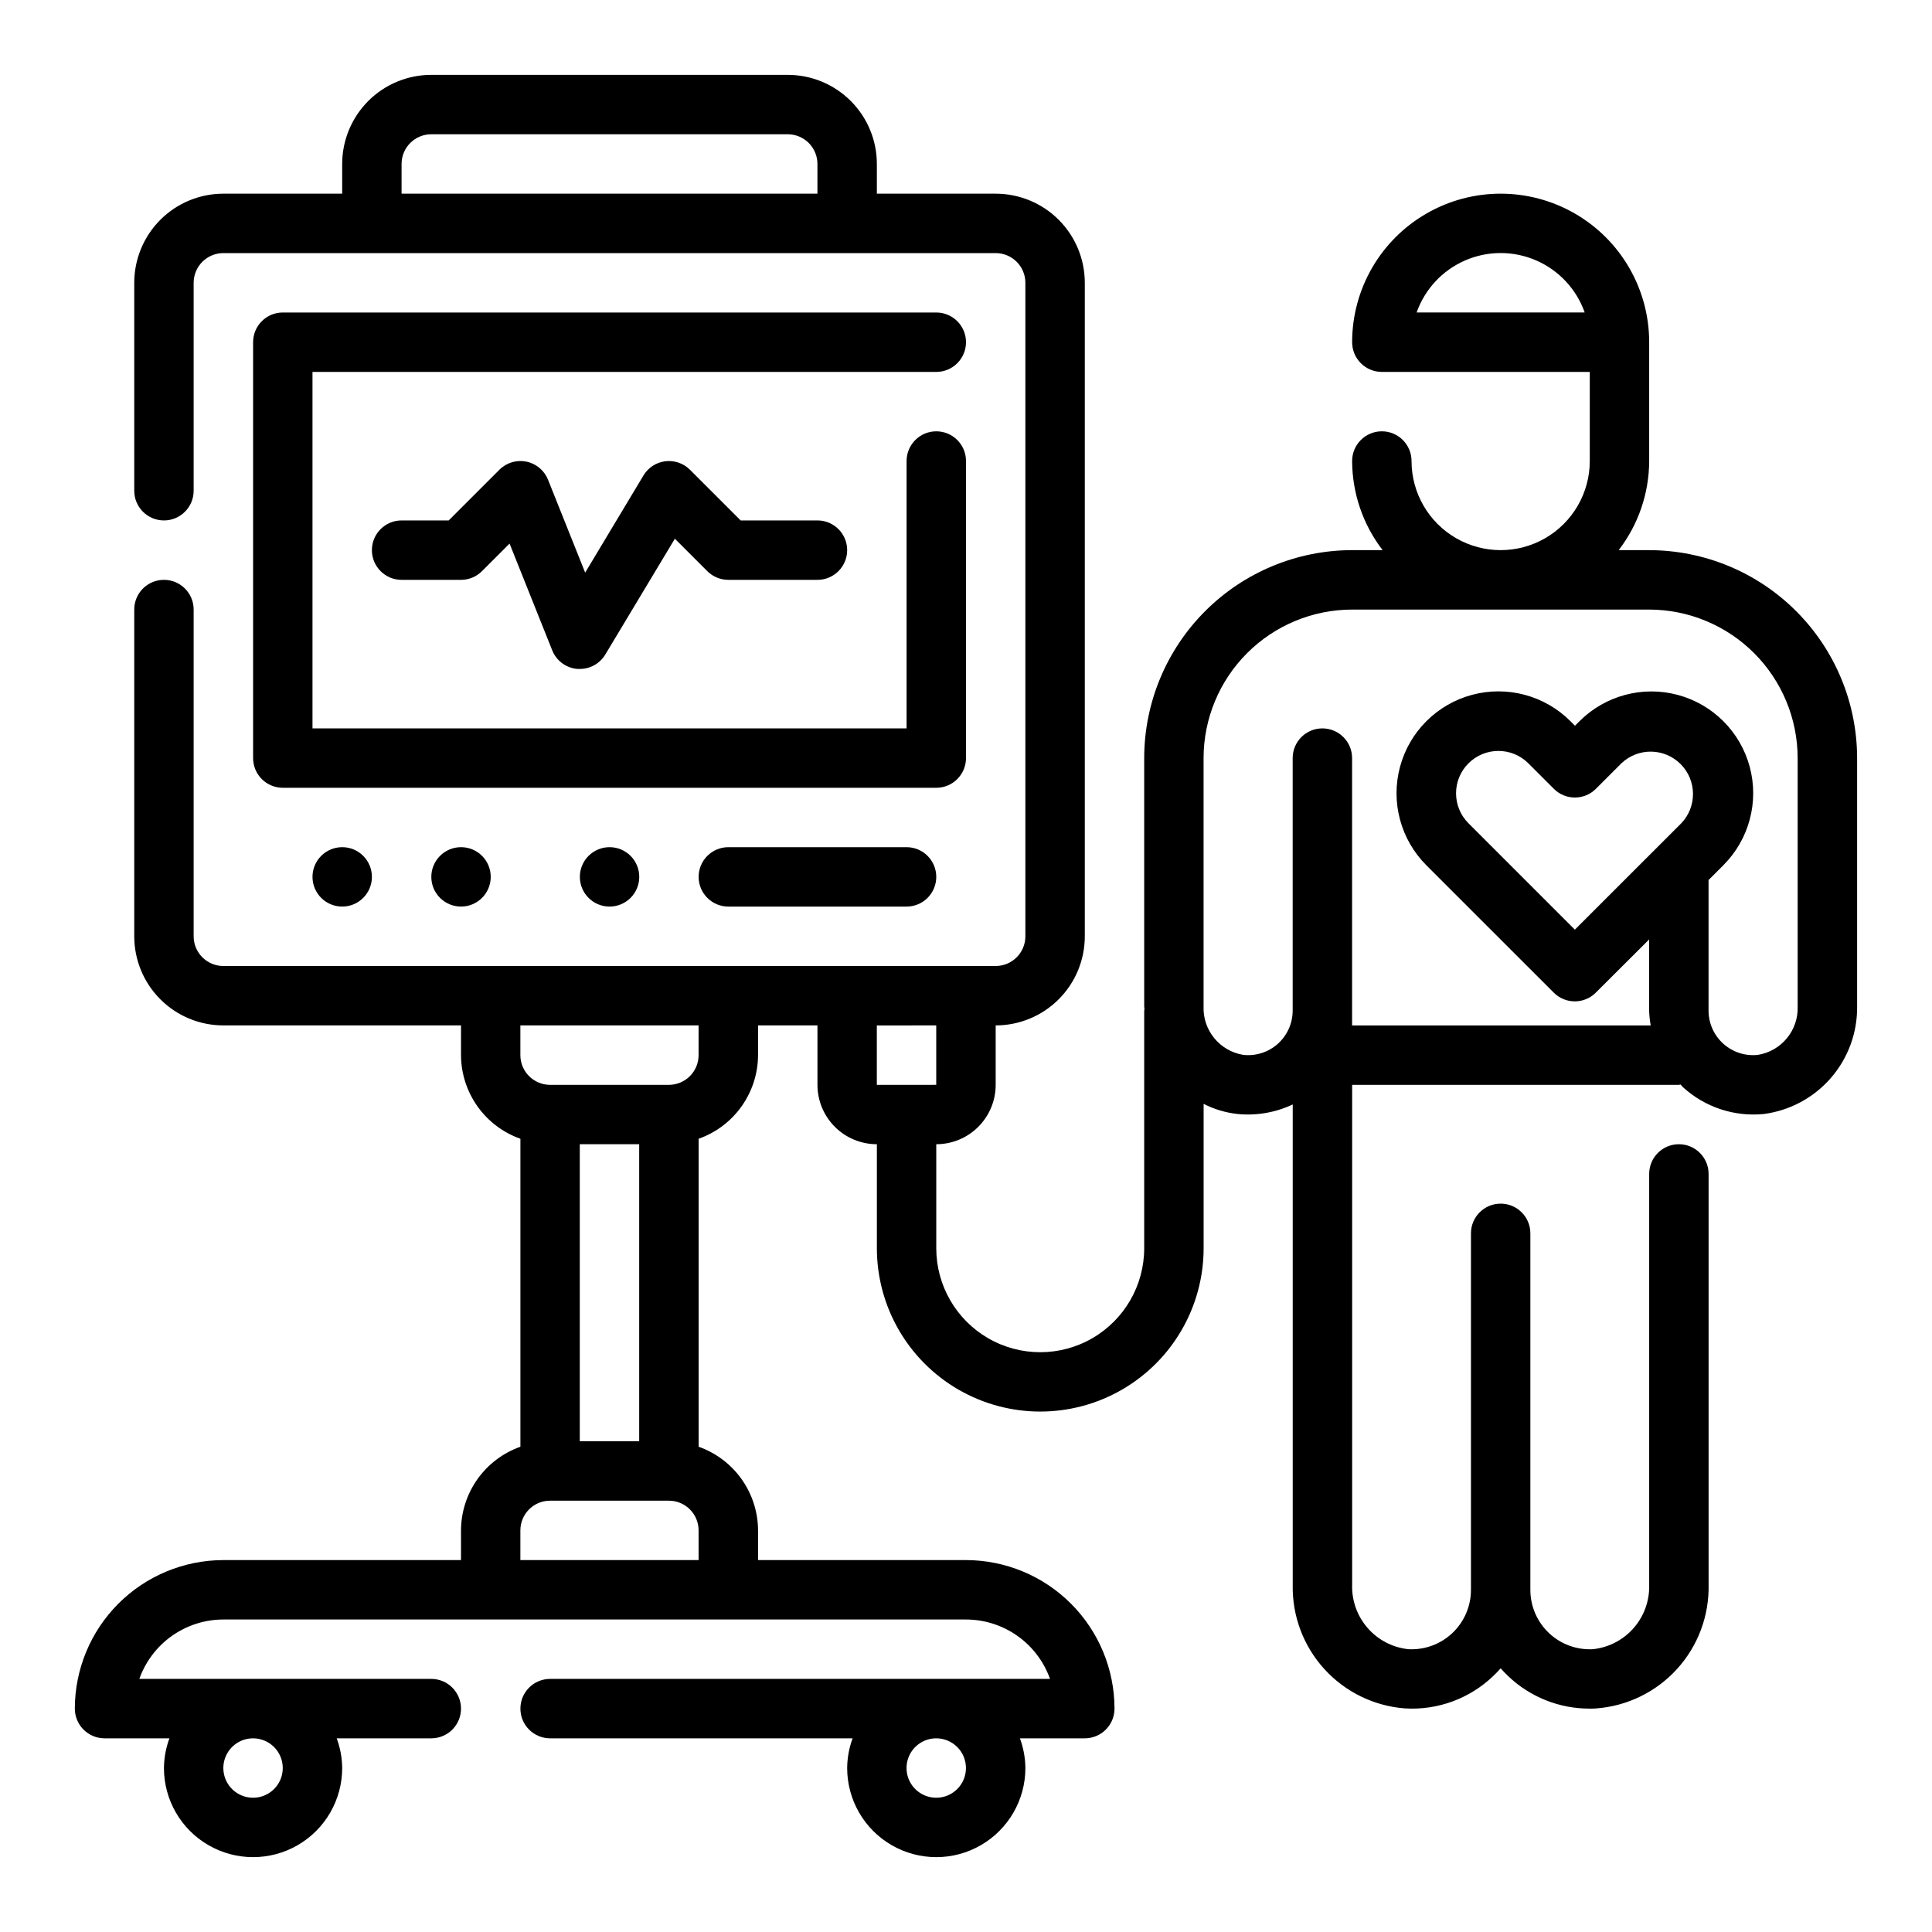
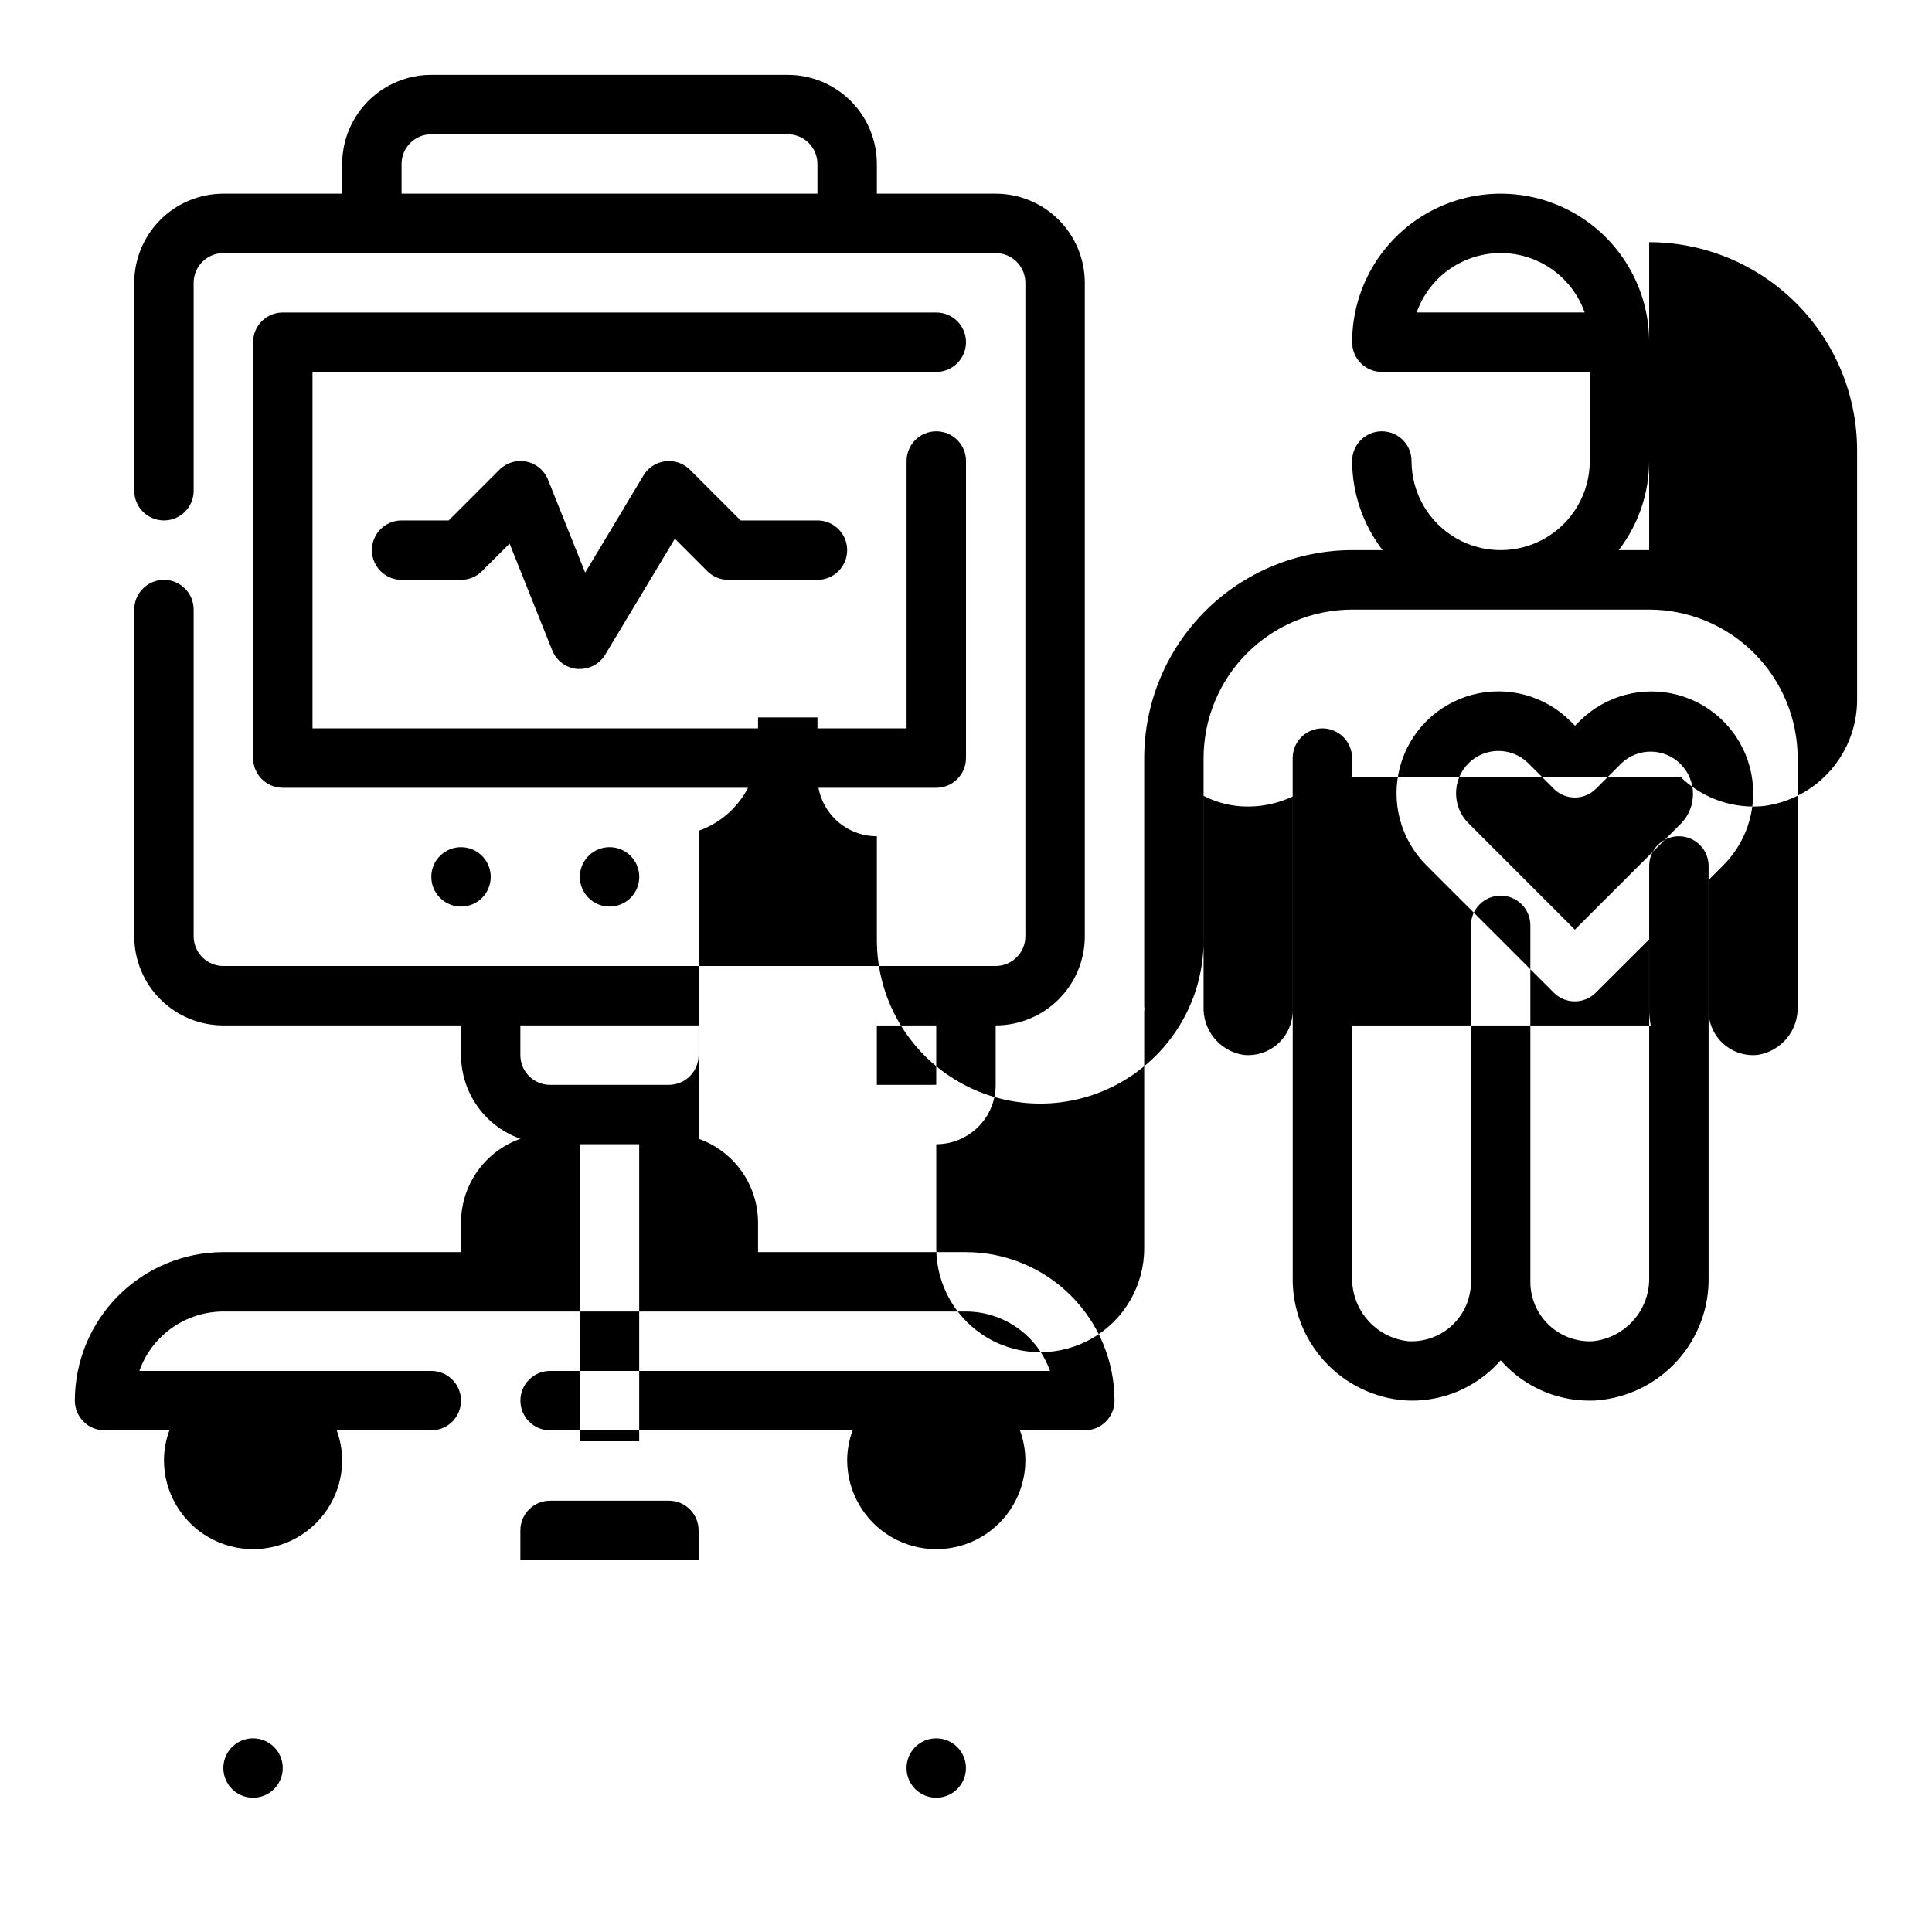
<svg xmlns="http://www.w3.org/2000/svg" fill="#000000" width="800px" height="800px" version="1.1" viewBox="144 144 512 512">
  <g>
    <path d="m400 234.69c0-2.09-0.832-4.09-2.309-5.566-1.477-1.477-3.477-2.309-5.566-2.309h-173.18c-4.348 0-7.871 3.527-7.871 7.875v110.21c0 2.086 0.828 4.09 2.305 5.566 1.477 1.477 3.481 2.305 5.566 2.305h173.18c2.09 0 4.09-0.828 5.566-2.305 1.477-1.477 2.309-3.481 2.309-5.566v-78.719c0-4.348-3.527-7.875-7.875-7.875s-7.871 3.527-7.871 7.875v70.848h-157.44v-94.465h165.31c2.09 0 4.09-0.828 5.566-2.305 1.477-1.477 2.309-3.481 2.309-5.566z" />
    <path d="m313.41 376.38c0 4.348-3.523 7.871-7.871 7.871s-7.871-3.523-7.871-7.871c0-4.348 3.523-7.871 7.871-7.871s7.871 3.523 7.871 7.871" />
    <path d="m274.05 376.38c0 4.348-3.523 7.871-7.871 7.871-4.348 0-7.875-3.523-7.875-7.871 0-4.348 3.527-7.871 7.875-7.871 4.348 0 7.871 3.523 7.871 7.871" />
-     <path d="m242.56 376.38c0 4.348-3.523 7.871-7.871 7.871s-7.875-3.523-7.875-7.871c0-4.348 3.527-7.871 7.875-7.871s7.871 3.523 7.871 7.871" />
-     <path d="m337.02 368.51c-4.348 0-7.875 3.523-7.875 7.871 0 4.348 3.527 7.871 7.875 7.871h47.23c4.348 0 7.871-3.523 7.871-7.871 0-4.348-3.523-7.871-7.871-7.871z" />
    <path d="m340.28 281.92-13.438-13.438c-1.715-1.711-4.121-2.539-6.523-2.246-2.406 0.297-4.539 1.68-5.789 3.758l-15.453 25.758-9.848-24.633c-0.984-2.457-3.137-4.254-5.727-4.785-2.594-0.531-5.281 0.277-7.152 2.148l-13.438 13.438h-12.484c-4.348 0-7.871 3.523-7.871 7.871 0 4.348 3.523 7.875 7.871 7.875h15.746c2.086-0.004 4.09-0.832 5.562-2.309l7.305-7.305 11.305 28.285c1.105 2.785 3.699 4.699 6.684 4.941h0.633c2.762 0 5.32-1.449 6.746-3.816l18.438-30.699 8.613 8.613-0.004-0.004c1.477 1.473 3.481 2.293 5.566 2.293h23.617-0.004c4.348 0 7.875-3.527 7.875-7.875 0-4.348-3.527-7.871-7.875-7.871z" />
-     <path d="m581.05 289.79h-8.078c5.211-6.773 8.051-15.07 8.078-23.613v-31.488c0-14.062-7.5-27.059-19.68-34.09s-27.184-7.031-39.359 0c-12.18 7.031-19.68 20.027-19.68 34.09 0 2.086 0.828 4.09 2.305 5.566 1.477 1.477 3.477 2.305 5.566 2.305h55.105v23.617c0 8.434-4.504 16.23-11.809 20.449-7.309 4.219-16.309 4.219-23.617 0-7.309-4.219-11.809-12.016-11.809-20.449 0-4.348-3.523-7.875-7.871-7.875-4.348 0-7.871 3.527-7.871 7.875 0.027 8.543 2.867 16.84 8.074 23.613h-8.074c-14.609 0.02-28.617 5.828-38.945 16.16-10.332 10.328-16.145 24.336-16.16 38.945v65.785c0 0.27 0.062 0.512 0.07 0.789 0 0.125-0.07 0.227-0.07 0.355v62.977-0.004c0 9.844-5.25 18.941-13.777 23.863-8.523 4.922-19.027 4.922-27.551 0-8.523-4.922-13.777-14.02-13.777-23.863v-27.566c4.176 0 8.18-1.66 11.133-4.609 2.953-2.953 4.613-6.957 4.613-11.133v-15.746c6.262 0 12.27-2.488 16.699-6.918 4.43-4.426 6.918-10.434 6.918-16.699v-173.18c0-6.262-2.488-12.27-6.918-16.699-4.43-4.43-10.438-6.918-16.699-6.918h-31.488v-7.871c0-6.262-2.488-12.27-6.918-16.699-4.43-4.43-10.434-6.918-16.699-6.918h-94.465c-6.262 0-12.27 2.488-16.699 6.918-4.426 4.43-6.914 10.438-6.914 16.699v7.871h-31.488c-6.266 0-12.273 2.488-16.699 6.918-4.43 4.43-6.918 10.438-6.918 16.699v55.105c0 4.348 3.523 7.871 7.871 7.871s7.871-3.523 7.871-7.871v-55.105c0-4.348 3.527-7.871 7.875-7.871h204.67c2.086 0 4.09 0.828 5.566 2.305s2.305 3.481 2.305 5.566v173.18c0 2.09-0.828 4.09-2.305 5.566-1.477 1.477-3.481 2.309-5.566 2.309h-204.67c-4.348 0-7.875-3.527-7.875-7.875v-86.59c0-4.348-3.523-7.871-7.871-7.871s-7.871 3.523-7.871 7.871v86.59c0 6.266 2.488 12.273 6.918 16.699 4.426 4.43 10.434 6.918 16.699 6.918h62.977v7.871c0.02 4.867 1.543 9.609 4.359 13.578 2.82 3.969 6.793 6.969 11.383 8.59v81.617c-4.59 1.625-8.562 4.625-11.383 8.59-2.816 3.969-4.34 8.711-4.359 13.578v7.871h-62.977c-10.438 0.016-20.441 4.164-27.82 11.543-7.379 7.379-11.527 17.383-11.543 27.82 0 2.086 0.832 4.09 2.309 5.566 1.477 1.473 3.477 2.305 5.566 2.305h17.191c-0.934 2.519-1.422 5.184-1.449 7.871 0 8.438 4.5 16.234 11.809 20.453 7.309 4.219 16.309 4.219 23.617 0 7.305-4.219 11.809-12.016 11.809-20.453-0.027-2.688-0.52-5.352-1.449-7.871h25.062c4.348 0 7.875-3.523 7.875-7.871 0-4.348-3.527-7.875-7.875-7.875h-77.371c1.633-4.602 4.648-8.582 8.637-11.402 3.988-2.816 8.75-4.336 13.633-4.34h196.8c4.883 0.004 9.645 1.523 13.629 4.34 3.988 2.82 7.004 6.801 8.641 11.402h-132.48c-4.348 0-7.871 3.527-7.871 7.875 0 4.348 3.523 7.871 7.871 7.871h80.168c-0.93 2.519-1.422 5.184-1.445 7.871 0 8.438 4.5 16.234 11.809 20.453 7.305 4.219 16.309 4.219 23.613 0 7.309-4.219 11.809-12.016 11.809-20.453-0.027-2.688-0.516-5.352-1.449-7.871h17.195c2.086 0 4.09-0.832 5.566-2.305 1.473-1.477 2.305-3.481 2.305-5.566-0.012-10.438-4.164-20.441-11.543-27.82-7.379-7.379-17.383-11.527-27.816-11.543h-55.105v-7.871c-0.02-4.867-1.543-9.609-4.363-13.578-2.816-3.965-6.793-6.965-11.383-8.59v-81.617c4.59-1.621 8.566-4.621 11.383-8.59 2.82-3.969 4.344-8.711 4.363-13.578v-7.871h15.742v15.746c0 4.176 1.66 8.18 4.613 11.133 2.953 2.949 6.957 4.609 11.133 4.609v27.551c0 15.469 8.25 29.762 21.648 37.496 13.395 7.734 29.898 7.734 43.297 0 13.395-7.734 21.648-22.027 21.648-37.496v-38.25c2.809 1.438 5.859 2.348 8.996 2.688 5.012 0.496 10.062-0.379 14.617-2.527v127.28c-0.172 8.242 2.824 16.238 8.371 22.336 5.543 6.098 13.219 9.836 21.441 10.441 8.641 0.508 17.105-2.613 23.348-8.609 0.676-0.645 1.332-1.324 1.945-2.016 0.613 0.691 1.266 1.371 1.945 2.016 5.828 5.582 13.598 8.688 21.672 8.66 0.566 0 1.141 0 1.707-0.047v-0.004c8.215-0.613 15.883-4.356 21.422-10.453 5.539-6.098 8.531-14.086 8.359-22.324v-108.87c0-4.348-3.527-7.871-7.875-7.871-4.348 0-7.871 3.523-7.871 7.871v108.87c0.125 4.199-1.336 8.289-4.098 11.457-2.758 3.168-6.613 5.176-10.789 5.625-4.32 0.234-8.551-1.316-11.691-4.297-3.141-2.977-4.918-7.117-4.91-11.445v-94.465c0-4.348-3.523-7.871-7.871-7.871-4.348 0-7.871 3.523-7.871 7.871v94.465c0.004 4.328-1.77 8.469-4.91 11.445-3.141 2.981-7.371 4.531-11.691 4.297-4.18-0.449-8.031-2.457-10.789-5.625-2.762-3.168-4.223-7.258-4.098-11.457v-132.48h86.59c0.156 0 0.293-0.078 0.441-0.086 0.277 0.262 0.473 0.582 0.789 0.844v-0.004c5.785 5.211 13.504 7.746 21.254 6.977 6.906-0.898 13.242-4.301 17.805-9.562 4.562-5.258 7.035-12.012 6.945-18.977v-65.785c-0.02-14.609-5.828-28.617-16.16-38.945-10.328-10.332-24.336-16.141-38.945-16.16zm-61.629-62.977c2.18-6.18 6.832-11.176 12.844-13.793 6.012-2.617 12.84-2.617 18.852 0 6.008 2.617 10.664 7.613 12.844 13.793zm-269-31.488v-7.871c0-4.348 3.523-7.871 7.871-7.871h94.465c2.09 0 4.09 0.828 5.566 2.305 1.477 1.477 2.305 3.481 2.305 5.566v7.871zm-31.488 417.22c0 3.184-1.918 6.055-4.859 7.273-2.941 1.219-6.328 0.543-8.578-1.707s-2.926-5.637-1.707-8.578 4.09-4.859 7.273-4.859c2.086 0 4.09 0.828 5.566 2.305 1.477 1.477 2.305 3.481 2.305 5.566zm181.05 0h0.004c0 3.184-1.918 6.055-4.859 7.273s-6.328 0.543-8.582-1.707c-2.25-2.25-2.922-5.637-1.703-8.578 1.215-2.941 4.086-4.859 7.269-4.859 2.09 0 4.09 0.828 5.566 2.305 1.477 1.477 2.309 3.481 2.309 5.566zm-86.59-86.594h-15.742v-78.719h15.742zm-31.488 31.488v-7.871c0-4.348 3.523-7.871 7.871-7.871h31.488c2.09 0 4.09 0.828 5.566 2.305s2.305 3.481 2.305 5.566v7.871zm47.23-133.82c0 2.09-0.828 4.09-2.305 5.566-1.477 1.477-3.477 2.309-5.566 2.309h-31.488c-4.348 0-7.871-3.527-7.871-7.875v-7.871h47.23zm62.977-7.871v15.742l-15.742 0.004v-15.746zm197.45-53.578-28.203 28.199-28.199-28.199c-4.383-4.383-4.383-11.492 0-15.875 4.387-4.387 11.496-4.387 15.879 0l6.754 6.754c3.074 3.07 8.059 3.07 11.133 0l6.754-6.754c4.414-4.211 11.379-4.129 15.691 0.184 4.316 4.312 4.398 11.277 0.195 15.691zm30.836 48.516c0.242 6.348-4.293 11.871-10.562 12.871-3.332 0.355-6.652-0.723-9.145-2.965-2.488-2.238-3.91-5.43-3.906-8.781v-34.594l3.938-3.938h-0.004c6.812-6.816 9.473-16.746 6.981-26.055-2.496-9.309-9.766-16.578-19.074-19.07-9.309-2.492-19.242 0.172-26.055 6.984l-1.188 1.188-1.188-1.195c-6.82-6.824-16.762-9.488-26.078-6.996-9.32 2.492-16.598 9.77-19.098 19.086s0.16 19.258 6.981 26.082l33.77 33.762c3.074 3.074 8.059 3.074 11.133 0l14.137-14.105v18.852c0.043 1.32 0.184 2.637 0.418 3.938h-79.137v-70.848c0-4.348-3.527-7.871-7.875-7.871-4.348 0-7.871 3.523-7.871 7.871v66.914-0.004c0 3.352-1.422 6.543-3.91 8.785-2.492 2.238-5.816 3.316-9.148 2.961-6.269-1.004-10.801-6.527-10.555-12.871v-65.785c0.012-10.434 4.16-20.438 11.539-27.816s17.383-11.531 27.82-11.543h78.719c10.434 0.012 20.441 4.164 27.82 11.543 7.375 7.379 11.527 17.383 11.539 27.816z" />
+     <path d="m581.05 289.79h-8.078c5.211-6.773 8.051-15.07 8.078-23.613v-31.488c0-14.062-7.5-27.059-19.68-34.09s-27.184-7.031-39.359 0c-12.18 7.031-19.68 20.027-19.68 34.09 0 2.086 0.828 4.09 2.305 5.566 1.477 1.477 3.477 2.305 5.566 2.305h55.105v23.617c0 8.434-4.504 16.23-11.809 20.449-7.309 4.219-16.309 4.219-23.617 0-7.309-4.219-11.809-12.016-11.809-20.449 0-4.348-3.523-7.875-7.871-7.875-4.348 0-7.871 3.527-7.871 7.875 0.027 8.543 2.867 16.84 8.074 23.613h-8.074c-14.609 0.02-28.617 5.828-38.945 16.16-10.332 10.328-16.145 24.336-16.16 38.945v65.785c0 0.27 0.062 0.512 0.07 0.789 0 0.125-0.07 0.227-0.07 0.355v62.977-0.004c0 9.844-5.25 18.941-13.777 23.863-8.523 4.922-19.027 4.922-27.551 0-8.523-4.922-13.777-14.02-13.777-23.863v-27.566c4.176 0 8.18-1.66 11.133-4.609 2.953-2.953 4.613-6.957 4.613-11.133v-15.746c6.262 0 12.27-2.488 16.699-6.918 4.43-4.426 6.918-10.434 6.918-16.699v-173.18c0-6.262-2.488-12.27-6.918-16.699-4.43-4.43-10.438-6.918-16.699-6.918h-31.488v-7.871c0-6.262-2.488-12.27-6.918-16.699-4.43-4.43-10.434-6.918-16.699-6.918h-94.465c-6.262 0-12.27 2.488-16.699 6.918-4.426 4.43-6.914 10.438-6.914 16.699v7.871h-31.488c-6.266 0-12.273 2.488-16.699 6.918-4.43 4.43-6.918 10.438-6.918 16.699v55.105c0 4.348 3.523 7.871 7.871 7.871s7.871-3.523 7.871-7.871v-55.105c0-4.348 3.527-7.871 7.875-7.871h204.67c2.086 0 4.09 0.828 5.566 2.305s2.305 3.481 2.305 5.566v173.18c0 2.09-0.828 4.09-2.305 5.566-1.477 1.477-3.481 2.309-5.566 2.309h-204.67c-4.348 0-7.875-3.527-7.875-7.875v-86.59c0-4.348-3.523-7.871-7.871-7.871s-7.871 3.523-7.871 7.871v86.59c0 6.266 2.488 12.273 6.918 16.699 4.426 4.43 10.434 6.918 16.699 6.918h62.977v7.871c0.02 4.867 1.543 9.609 4.359 13.578 2.82 3.969 6.793 6.969 11.383 8.59c-4.59 1.625-8.562 4.625-11.383 8.59-2.816 3.969-4.34 8.711-4.359 13.578v7.871h-62.977c-10.438 0.016-20.441 4.164-27.82 11.543-7.379 7.379-11.527 17.383-11.543 27.82 0 2.086 0.832 4.09 2.309 5.566 1.477 1.473 3.477 2.305 5.566 2.305h17.191c-0.934 2.519-1.422 5.184-1.449 7.871 0 8.438 4.5 16.234 11.809 20.453 7.309 4.219 16.309 4.219 23.617 0 7.305-4.219 11.809-12.016 11.809-20.453-0.027-2.688-0.52-5.352-1.449-7.871h25.062c4.348 0 7.875-3.523 7.875-7.871 0-4.348-3.527-7.875-7.875-7.875h-77.371c1.633-4.602 4.648-8.582 8.637-11.402 3.988-2.816 8.75-4.336 13.633-4.34h196.8c4.883 0.004 9.645 1.523 13.629 4.34 3.988 2.82 7.004 6.801 8.641 11.402h-132.48c-4.348 0-7.871 3.527-7.871 7.875 0 4.348 3.523 7.871 7.871 7.871h80.168c-0.93 2.519-1.422 5.184-1.445 7.871 0 8.438 4.5 16.234 11.809 20.453 7.305 4.219 16.309 4.219 23.613 0 7.309-4.219 11.809-12.016 11.809-20.453-0.027-2.688-0.516-5.352-1.449-7.871h17.195c2.086 0 4.09-0.832 5.566-2.305 1.473-1.477 2.305-3.481 2.305-5.566-0.012-10.438-4.164-20.441-11.543-27.82-7.379-7.379-17.383-11.527-27.816-11.543h-55.105v-7.871c-0.02-4.867-1.543-9.609-4.363-13.578-2.816-3.965-6.793-6.965-11.383-8.59v-81.617c4.59-1.621 8.566-4.621 11.383-8.59 2.82-3.969 4.344-8.711 4.363-13.578v-7.871h15.742v15.746c0 4.176 1.66 8.18 4.613 11.133 2.953 2.949 6.957 4.609 11.133 4.609v27.551c0 15.469 8.25 29.762 21.648 37.496 13.395 7.734 29.898 7.734 43.297 0 13.395-7.734 21.648-22.027 21.648-37.496v-38.25c2.809 1.438 5.859 2.348 8.996 2.688 5.012 0.496 10.062-0.379 14.617-2.527v127.28c-0.172 8.242 2.824 16.238 8.371 22.336 5.543 6.098 13.219 9.836 21.441 10.441 8.641 0.508 17.105-2.613 23.348-8.609 0.676-0.645 1.332-1.324 1.945-2.016 0.613 0.691 1.266 1.371 1.945 2.016 5.828 5.582 13.598 8.688 21.672 8.66 0.566 0 1.141 0 1.707-0.047v-0.004c8.215-0.613 15.883-4.356 21.422-10.453 5.539-6.098 8.531-14.086 8.359-22.324v-108.87c0-4.348-3.527-7.871-7.875-7.871-4.348 0-7.871 3.523-7.871 7.871v108.87c0.125 4.199-1.336 8.289-4.098 11.457-2.758 3.168-6.613 5.176-10.789 5.625-4.32 0.234-8.551-1.316-11.691-4.297-3.141-2.977-4.918-7.117-4.91-11.445v-94.465c0-4.348-3.523-7.871-7.871-7.871-4.348 0-7.871 3.523-7.871 7.871v94.465c0.004 4.328-1.77 8.469-4.91 11.445-3.141 2.981-7.371 4.531-11.691 4.297-4.18-0.449-8.031-2.457-10.789-5.625-2.762-3.168-4.223-7.258-4.098-11.457v-132.48h86.59c0.156 0 0.293-0.078 0.441-0.086 0.277 0.262 0.473 0.582 0.789 0.844v-0.004c5.785 5.211 13.504 7.746 21.254 6.977 6.906-0.898 13.242-4.301 17.805-9.562 4.562-5.258 7.035-12.012 6.945-18.977v-65.785c-0.02-14.609-5.828-28.617-16.16-38.945-10.328-10.332-24.336-16.141-38.945-16.16zm-61.629-62.977c2.18-6.18 6.832-11.176 12.844-13.793 6.012-2.617 12.84-2.617 18.852 0 6.008 2.617 10.664 7.613 12.844 13.793zm-269-31.488v-7.871c0-4.348 3.523-7.871 7.871-7.871h94.465c2.09 0 4.09 0.828 5.566 2.305 1.477 1.477 2.305 3.481 2.305 5.566v7.871zm-31.488 417.22c0 3.184-1.918 6.055-4.859 7.273-2.941 1.219-6.328 0.543-8.578-1.707s-2.926-5.637-1.707-8.578 4.09-4.859 7.273-4.859c2.086 0 4.09 0.828 5.566 2.305 1.477 1.477 2.305 3.481 2.305 5.566zm181.05 0h0.004c0 3.184-1.918 6.055-4.859 7.273s-6.328 0.543-8.582-1.707c-2.25-2.25-2.922-5.637-1.703-8.578 1.215-2.941 4.086-4.859 7.269-4.859 2.09 0 4.09 0.828 5.566 2.305 1.477 1.477 2.309 3.481 2.309 5.566zm-86.59-86.594h-15.742v-78.719h15.742zm-31.488 31.488v-7.871c0-4.348 3.523-7.871 7.871-7.871h31.488c2.09 0 4.09 0.828 5.566 2.305s2.305 3.481 2.305 5.566v7.871zm47.23-133.82c0 2.09-0.828 4.09-2.305 5.566-1.477 1.477-3.477 2.309-5.566 2.309h-31.488c-4.348 0-7.871-3.527-7.871-7.875v-7.871h47.23zm62.977-7.871v15.742l-15.742 0.004v-15.746zm197.45-53.578-28.203 28.199-28.199-28.199c-4.383-4.383-4.383-11.492 0-15.875 4.387-4.387 11.496-4.387 15.879 0l6.754 6.754c3.074 3.07 8.059 3.07 11.133 0l6.754-6.754c4.414-4.211 11.379-4.129 15.691 0.184 4.316 4.312 4.398 11.277 0.195 15.691zm30.836 48.516c0.242 6.348-4.293 11.871-10.562 12.871-3.332 0.355-6.652-0.723-9.145-2.965-2.488-2.238-3.91-5.43-3.906-8.781v-34.594l3.938-3.938h-0.004c6.812-6.816 9.473-16.746 6.981-26.055-2.496-9.309-9.766-16.578-19.074-19.07-9.309-2.492-19.242 0.172-26.055 6.984l-1.188 1.188-1.188-1.195c-6.82-6.824-16.762-9.488-26.078-6.996-9.32 2.492-16.598 9.77-19.098 19.086s0.16 19.258 6.981 26.082l33.77 33.762c3.074 3.074 8.059 3.074 11.133 0l14.137-14.105v18.852c0.043 1.32 0.184 2.637 0.418 3.938h-79.137v-70.848c0-4.348-3.527-7.871-7.875-7.871-4.348 0-7.871 3.523-7.871 7.871v66.914-0.004c0 3.352-1.422 6.543-3.91 8.785-2.492 2.238-5.816 3.316-9.148 2.961-6.269-1.004-10.801-6.527-10.555-12.871v-65.785c0.012-10.434 4.16-20.438 11.539-27.816s17.383-11.531 27.82-11.543h78.719c10.434 0.012 20.441 4.164 27.82 11.543 7.375 7.379 11.527 17.383 11.539 27.816z" />
  </g>
</svg>